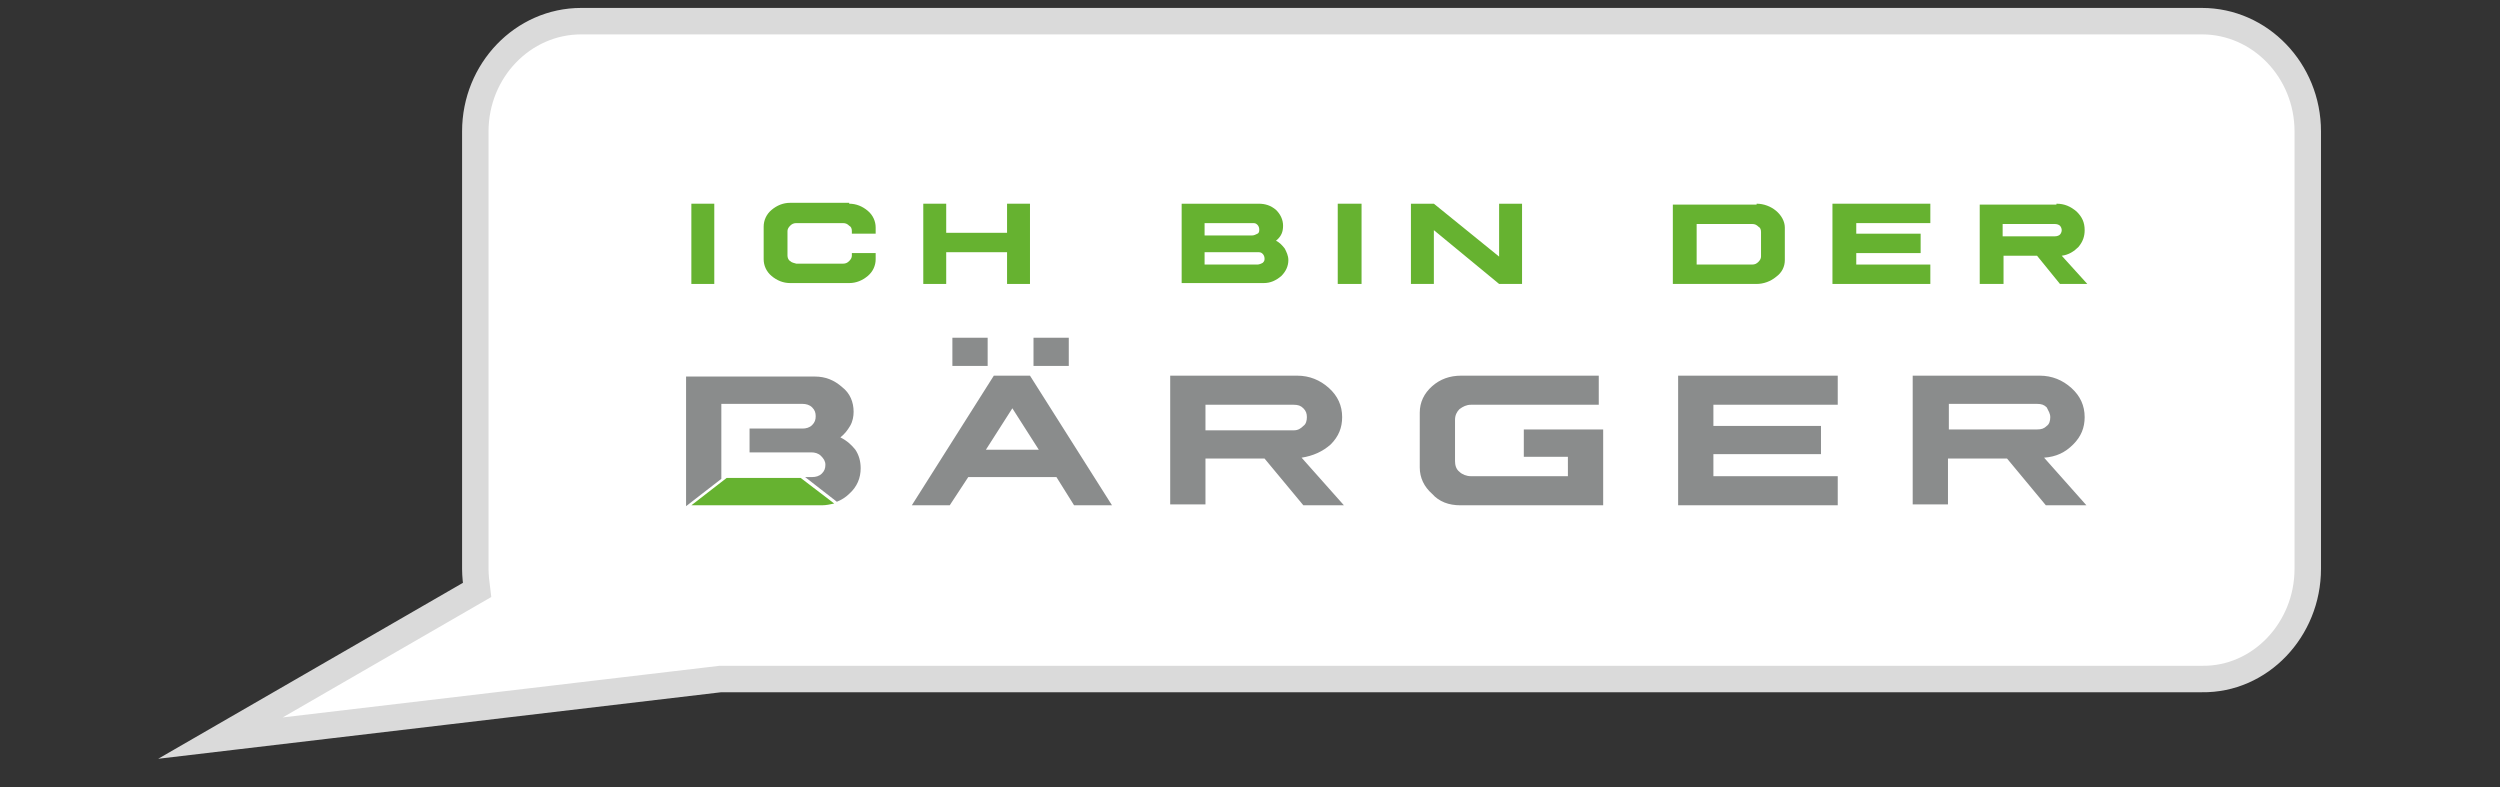
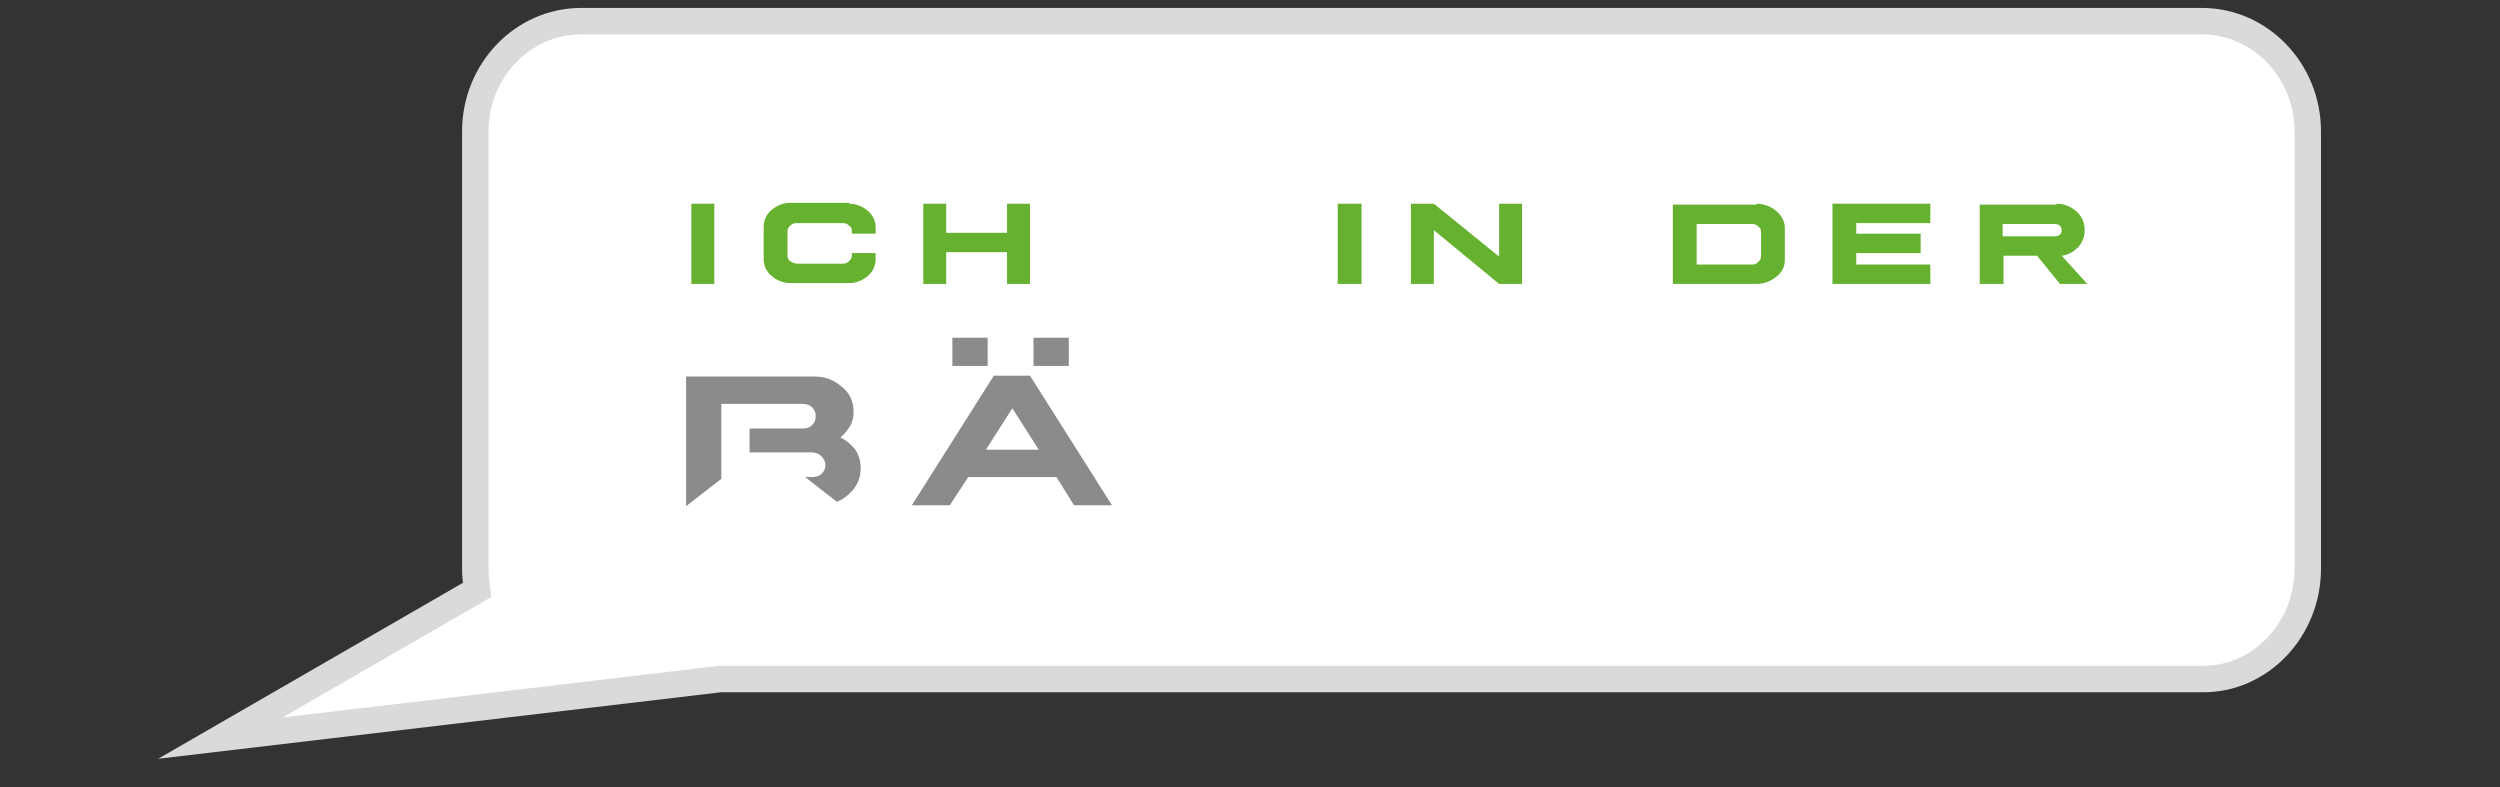
<svg xmlns="http://www.w3.org/2000/svg" id="Ebene_1" x="0px" y="0px" viewBox="0 0 283.5 89.3" style="enable-background:new 0 0 283.5 89.3;" xml:space="preserve">
  <rect x="0" y="0" width="283.5" height="89.3" fill="#333333" stroke="none" />
  <style type="text/css"> .st0{fill:#FFFFFF;} .st1{fill:none;stroke:#DADADA;stroke-width:3;stroke-linecap:square;stroke-miterlimit:7;} .st2{fill:#66B230;} .st3{fill:#8A8C8C;} </style>
  <g>
    <path class="st0" d="M261.7,64.5V14.9c0-6.9-5.4-12.5-12-12.5H65.9c-6.6,0-12,5.6-12,12.5v49.6c0,0.8,0.1,1.6,0.2,2.4L25,83.7 l56.7-6.7h168C256.3,77.1,261.7,71.4,261.7,64.5L261.7,64.5z" />
    <path class="st1" d="M261.7,64.5V14.9c0-6.9-5.4-12.5-12-12.5H65.9c-6.6,0-12,5.6-12,12.5v49.6c0,0.8,0.1,1.6,0.2,2.4L25,83.7 l56.7-6.7h168C256.3,77.1,261.7,71.4,261.7,64.5L261.7,64.5z" />
    <polygon class="st2" points="81,23.1 81,32.2 78.4,32.2 78.4,23.1 81,23.1 " />
    <path class="st2" d="M96.3,23.1c0.8,0,1.5,0.3,2.1,0.8c0.6,0.5,0.9,1.2,0.9,1.9v0.7h-2.7v-0.3c0-0.3-0.1-0.5-0.3-0.6 c-0.2-0.2-0.4-0.3-0.7-0.3h-5.3c-0.3,0-0.5,0.1-0.7,0.3c-0.2,0.2-0.3,0.4-0.3,0.6v2.8c0,0.2,0.1,0.5,0.3,0.6 c0.2,0.2,0.4,0.2,0.7,0.3h5.3c0.3,0,0.5-0.1,0.7-0.3c0.2-0.2,0.3-0.4,0.3-0.6v-0.3h2.7v0.7c0,0.7-0.3,1.4-0.9,1.9 c-0.6,0.5-1.3,0.8-2.1,0.8h-6.7c-0.8,0-1.5-0.3-2.1-0.8c-0.6-0.5-0.9-1.2-0.9-1.9v-3.7c0-0.7,0.3-1.4,0.9-1.9 c0.6-0.5,1.3-0.8,2.1-0.8H96.3L96.3,23.1z" />
    <polygon class="st2" points="107.3,23.1 107.3,26.4 114.2,26.4 114.2,23.1 116.8,23.1 116.8,32.2 114.2,32.2 114.2,28.6 107.3,28.6 107.3,32.2 104.7,32.2 104.7,23.1 107.3,23.1 " />
-     <path class="st2" d="M142.7,23.1c0.8,0,1.4,0.2,2,0.7c0.5,0.5,0.8,1.1,0.8,1.8c0,0.7-0.2,1.2-0.8,1.7c0.4,0.2,0.7,0.5,1,0.9 c0.2,0.4,0.4,0.8,0.4,1.3c0,0.7-0.3,1.3-0.8,1.8c-0.6,0.5-1.2,0.8-2,0.8h-9.3v-9H142.7L142.7,23.1z M136.6,26.7h5.4 c0.2,0,0.4-0.1,0.6-0.2c0.2-0.1,0.2-0.3,0.2-0.5c0-0.2-0.1-0.4-0.2-0.5c-0.2-0.2-0.3-0.2-0.6-0.2h-5.4V26.7L136.6,26.7z M136.6,30 h6c0.2,0,0.4-0.1,0.6-0.2c0.2-0.2,0.2-0.3,0.2-0.5c0-0.2-0.1-0.4-0.2-0.5c-0.2-0.2-0.3-0.2-0.6-0.2h-6V30L136.6,30z" />
    <polygon class="st2" points="154.4,23.1 154.4,32.2 151.7,32.2 151.7,23.1 154.4,23.1 " />
    <polygon class="st2" points="162.6,23.1 170,29.1 170,23.1 172.6,23.1 172.6,32.2 170,32.2 162.6,26.1 162.6,32.2 160,32.2 160,23.1 162.6,23.1 " />
    <path class="st2" d="M199.2,23.1c0.8,0,1.6,0.3,2.2,0.8c0.6,0.5,1,1.2,1,1.9v3.7c0,0.7-0.3,1.4-1,1.9c-0.6,0.5-1.4,0.8-2.2,0.8 h-9.5v-9H199.2L199.2,23.1z M192.4,30h6.3c0.3,0,0.5-0.1,0.7-0.3c0.2-0.2,0.3-0.4,0.3-0.6v-2.8c0-0.3-0.1-0.5-0.3-0.6 c-0.2-0.2-0.4-0.3-0.7-0.3h-6.3V30L192.4,30z" />
    <polygon class="st2" points="218.9,23.1 218.9,25.3 210.5,25.3 210.5,26.5 217.8,26.5 217.8,28.7 210.5,28.7 210.5,30 218.9,30 218.9,32.2 207.8,32.2 207.8,23.1 218.9,23.1 " />
    <path class="st2" d="M233.2,23.1c0.9,0,1.6,0.3,2.3,0.9c0.6,0.6,0.9,1.2,0.9,2.1c0,0.7-0.2,1.3-0.7,1.9c-0.5,0.5-1.1,0.9-1.9,1 l2.9,3.2h-3.1l-2.6-3.2h-3.8v3.2h-2.7v-9H233.2L233.2,23.1z M227.1,26.8c3.3,0,5.3,0,5.9,0c0.3,0,0.5-0.1,0.6-0.2 c0.1-0.1,0.2-0.3,0.2-0.5c0-0.2-0.1-0.4-0.2-0.5c-0.1-0.1-0.3-0.2-0.6-0.2h-5.9V26.8L227.1,26.8z" />
-     <path class="st3" d="M146.7,48.8h-10v-2.9h10c0.5,0,0.8,0.1,1.1,0.4c0.3,0.3,0.4,0.6,0.4,1c0,0.4-0.1,0.8-0.4,1 C147.5,48.6,147.2,48.8,146.7,48.8 M152.4,57.3l-4.8-5.4c1.3-0.2,2.4-0.7,3.3-1.5c0.9-0.9,1.3-1.9,1.3-3.1c0-1.3-0.5-2.4-1.5-3.3 c-1-0.9-2.2-1.4-3.6-1.4h-14.4v14.6h4V52h6.7l4.4,5.3L152.4,57.3L152.4,57.3L152.4,57.3z M165.6,57.3h16.2v-8.6h-9v3.1h5V54h-11 c-0.5,0-1-0.2-1.3-0.5c-0.4-0.3-0.5-0.8-0.5-1.2v-4.7c0-0.5,0.2-0.9,0.5-1.2c0.4-0.3,0.8-0.5,1.3-0.5h14.5v-3.3h-15.6 c-1.3,0-2.4,0.4-3.3,1.2c-0.9,0.8-1.4,1.8-1.4,3V53c0,1.2,0.5,2.2,1.4,3C163.2,56.9,164.3,57.3,165.6,57.3 M190.3,57.3h18.1V54 h-14.1v-2.5h12.2v-3.2h-12.2v-2.4h14.1v-3.3h-18.1V57.3L190.3,57.3L190.3,57.3z M232.5,47.3c0,0.4-0.1,0.8-0.4,1 c-0.3,0.3-0.6,0.4-1.1,0.4h-10v-2.9h10c0.5,0,0.8,0.1,1.1,0.4C232.3,46.6,232.5,46.9,232.5,47.3 M235.1,50.4 c0.9-0.9,1.3-1.9,1.3-3.1c0-1.3-0.5-2.4-1.5-3.3c-1-0.9-2.2-1.4-3.6-1.4h-14.4v14.6h4V52h6.7l4.4,5.3h4.6l-4.8-5.4 C233.2,51.8,234.2,51.3,235.1,50.4" />
    <path class="st3" d="M95.3,49.6c0.5-0.4,0.8-0.8,1.1-1.3c0.3-0.5,0.4-1.1,0.4-1.6c0-1.1-0.4-2.1-1.3-2.8c-0.9-0.8-1.9-1.2-3.1-1.2 H77.8v14.7l4-3.1v-8.5h9.2c0.4,0,0.8,0.1,1.1,0.4c0.3,0.3,0.4,0.6,0.4,1c0,0.4-0.1,0.7-0.4,1c-0.3,0.3-0.7,0.4-1.1,0.4h-6v2.7h7 c0.4,0,0.8,0.1,1.1,0.4c0.3,0.3,0.5,0.6,0.5,1c0,0.4-0.1,0.7-0.4,1c-0.3,0.3-0.7,0.4-1.1,0.4h-0.8l3.6,2.8c0.5-0.2,1-0.5,1.4-0.9 c0.9-0.8,1.3-1.8,1.3-2.9c0-0.8-0.2-1.5-0.6-2.1C96.6,50.5,96.1,50,95.3,49.6" />
-     <path class="st2" d="M82.4,54.2l-4,3.1h14.8c0.5,0,0.9-0.1,1.4-0.2l-3.8-2.9L82.4,54.2L82.4,54.2L82.4,54.2z" />
    <path class="st3" d="M116.8,42.6l9.3,14.7h-4.3l-2-3.2h-10l-2.1,3.2h-4.3l9.3-14.7H116.8L116.8,42.6z M112,38.3v3.2h-4v-3.2H112 L112,38.3z M111.8,51h6l-3-4.7L111.8,51L111.8,51z M121.2,38.3v3.2h-4v-3.2H121.2L121.2,38.3z" />
  </g>
</svg>